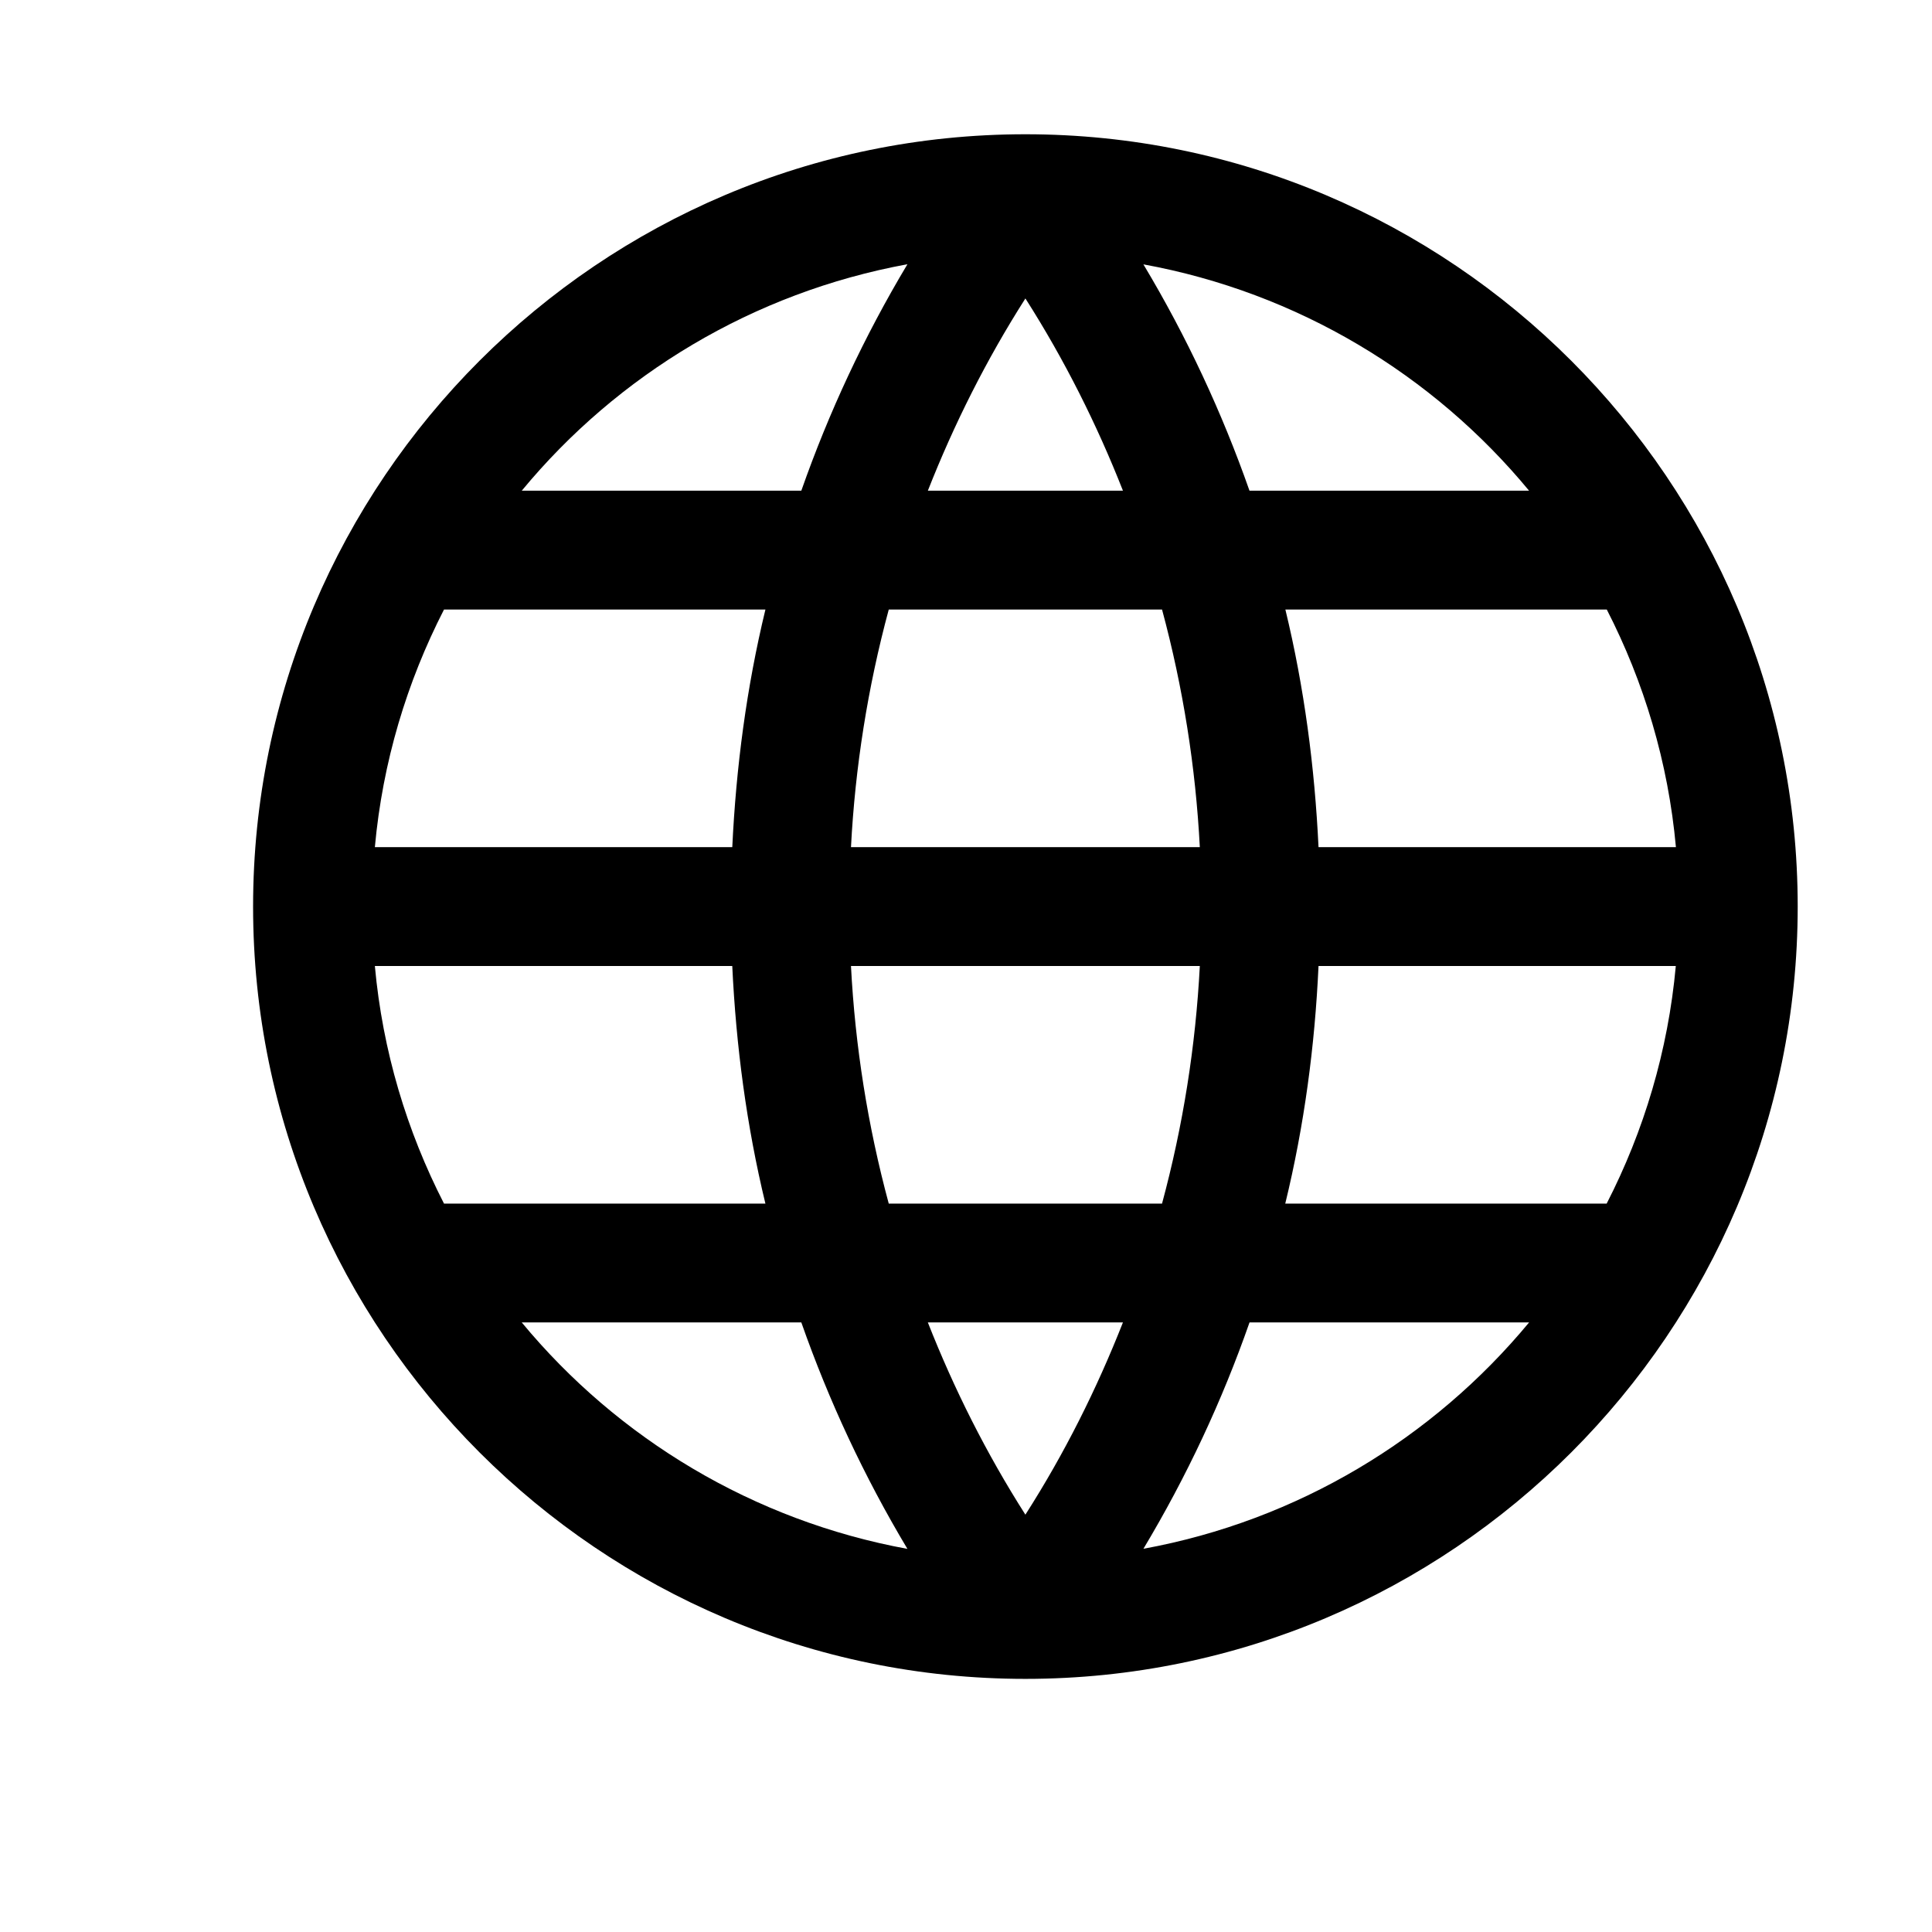
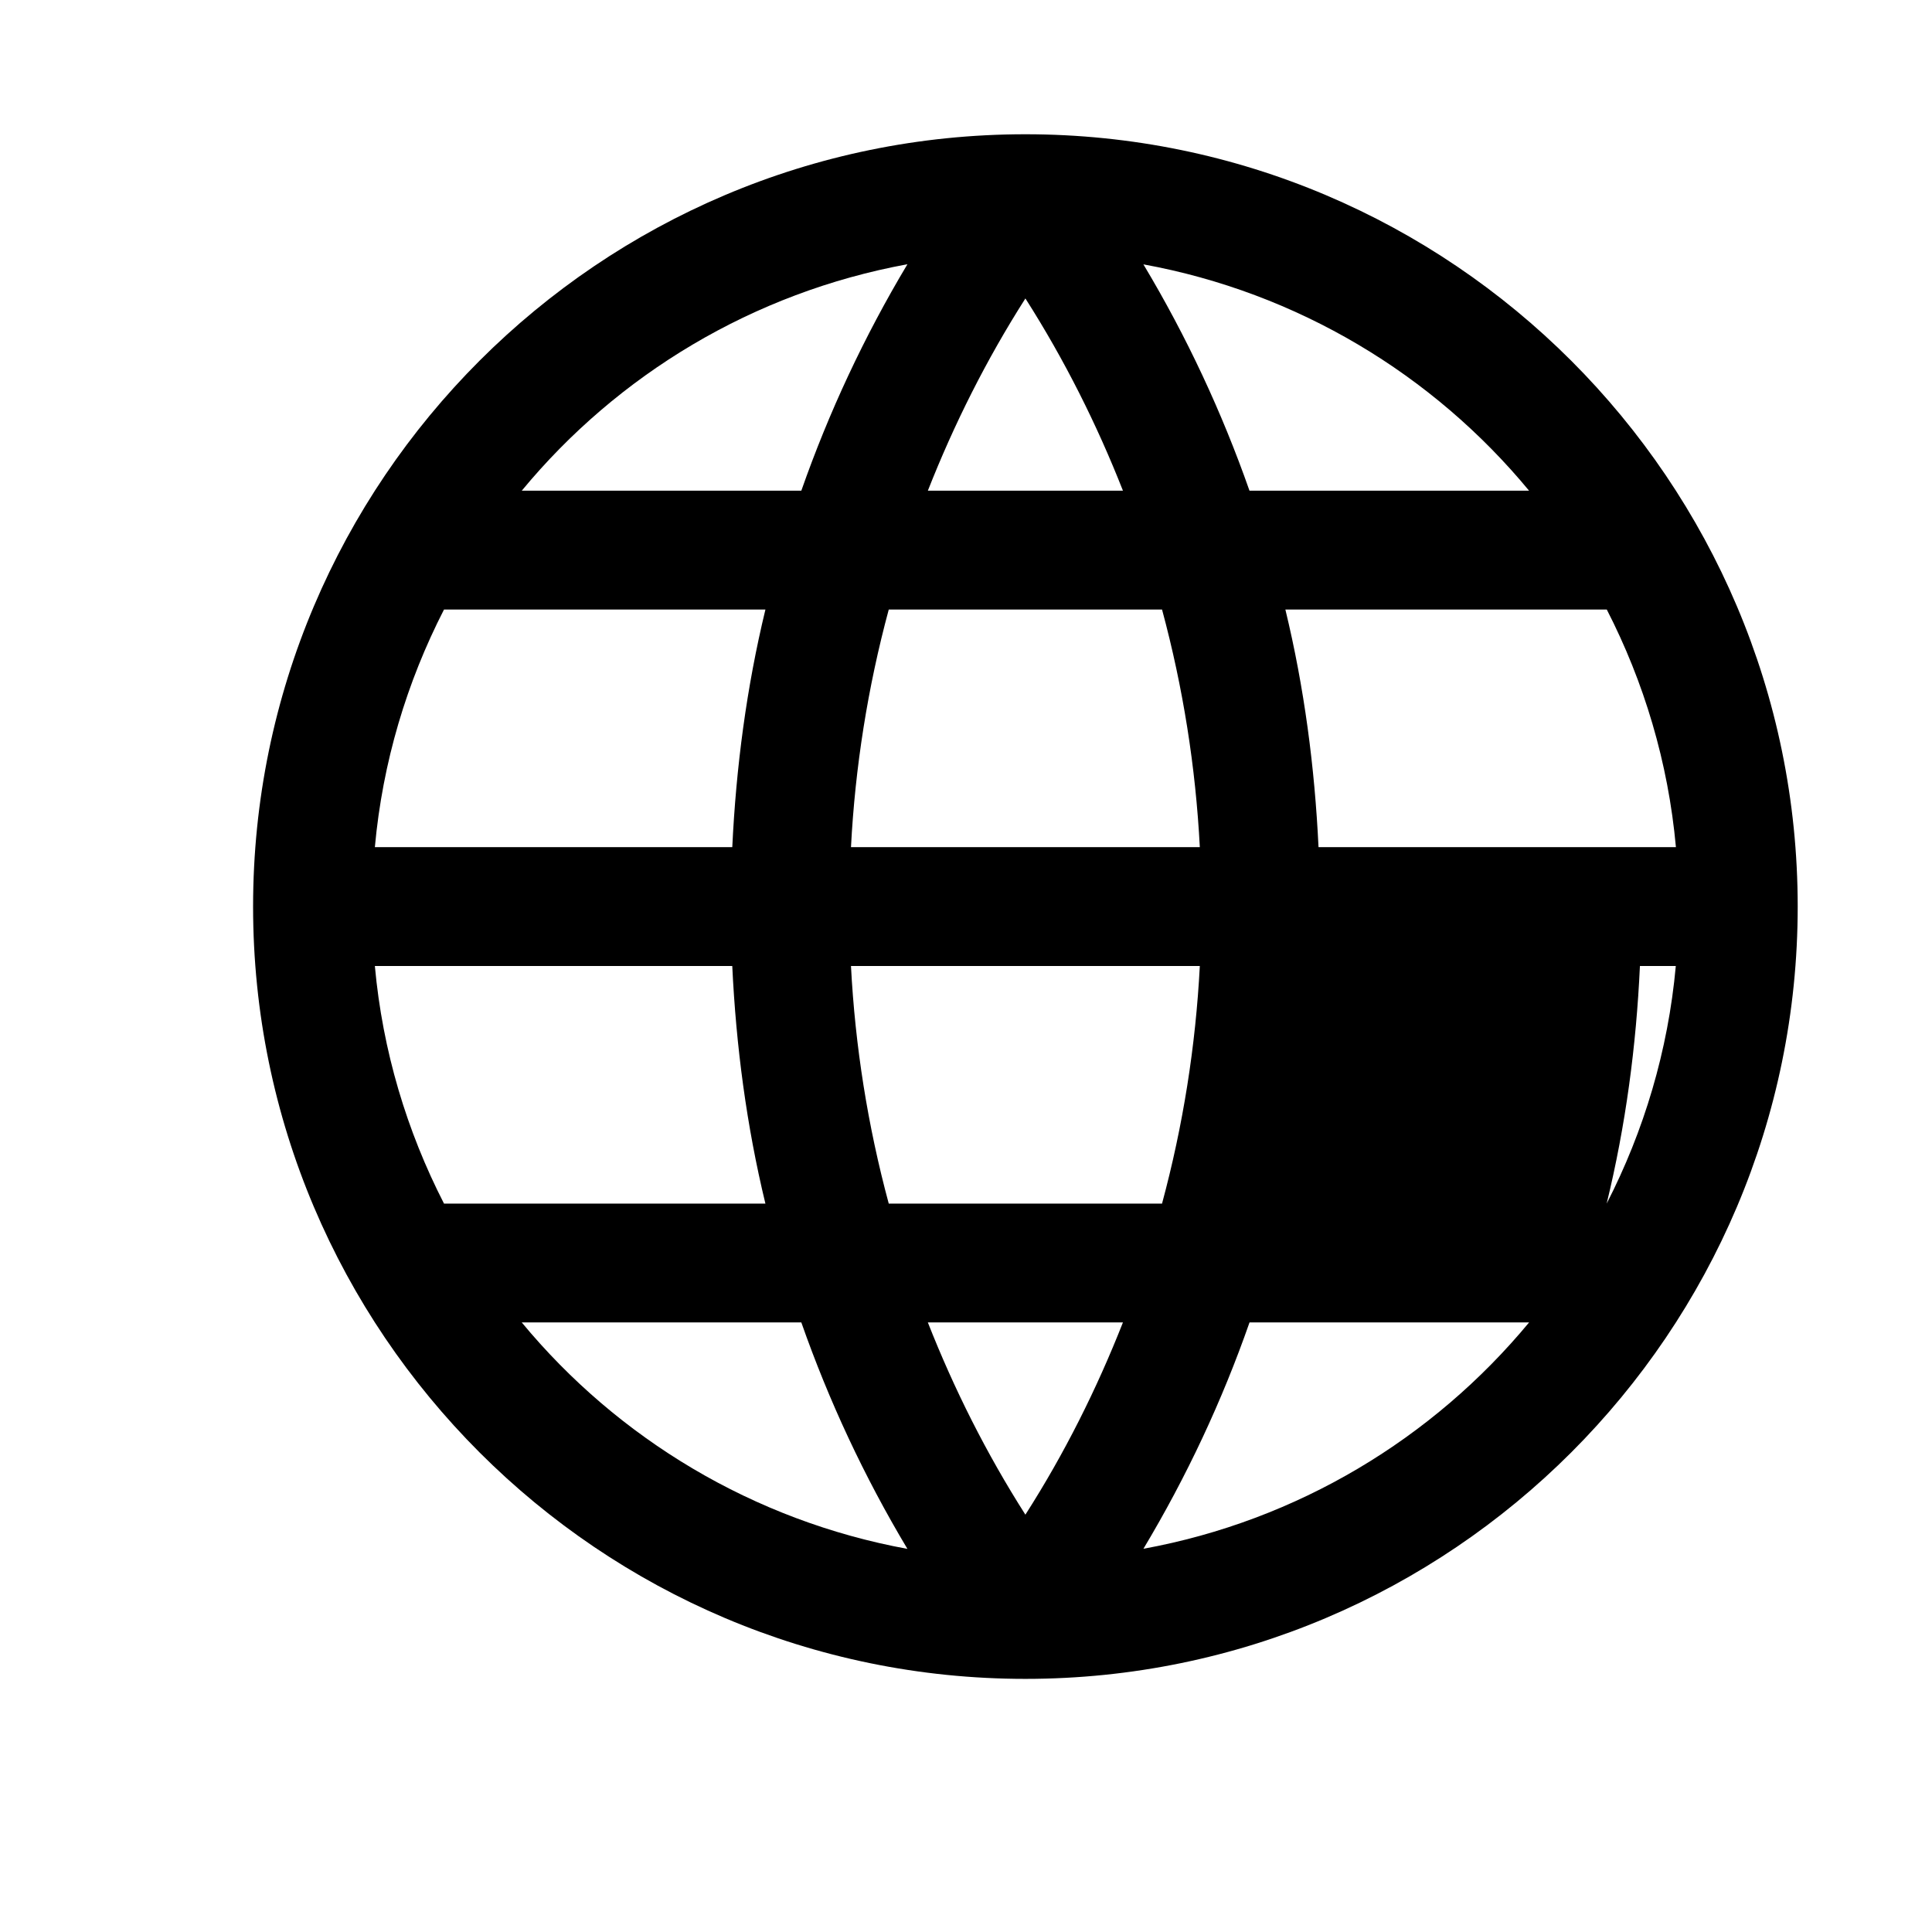
<svg xmlns="http://www.w3.org/2000/svg" fill="#000000" width="800px" height="800px" version="1.1" viewBox="144 144 512 512">
-   <path d="m415.74 179.58c-112.85 0-204.67 91.82-204.67 204.67 0 112.86 91.82 204.67 204.67 204.67 112.86 0 204.67-91.816 204.67-204.67 0-112.85-91.816-204.67-204.67-204.67zm-36.211 283.39c-5.574-20.656-8.91-41.754-10.012-62.977h92.449c-1.105 21.223-4.441 42.32-10.016 62.977zm62.062 31.484c-6.926 17.602-15.461 34.699-25.852 50.949-10.359-16.246-18.926-33.344-25.852-50.949zm-198.25-94.461h94.715c1.008 21.191 3.777 42.289 8.785 62.977h-85.172c-9.855-19.211-16.281-40.465-18.328-62.977zm208.61-94.465c5.574 20.656 8.91 41.754 10.012 62.977h-92.445c1.102-21.223 4.438-42.32 10.012-62.977zm-62.062-31.488c6.926-17.602 15.492-34.699 25.852-50.949 10.359 16.25 18.926 33.348 25.852 50.949zm-51.828 94.465h-94.719c2.047-22.516 8.473-43.77 18.328-62.977h85.176c-5.008 20.688-7.777 41.785-8.785 62.977zm155.36 31.488h94.684c-2.047 22.516-8.469 43.77-18.324 62.977h-85.176c5.039-20.691 7.844-41.785 8.816-62.977zm0-31.488c-1.008-21.191-3.777-42.289-8.785-62.977h85.176c9.855 19.207 16.281 40.461 18.324 62.977zm55.797-94.465h-74.09c-7.273-20.719-16.625-40.809-28.117-59.984 40.84 7.461 76.766 29.188 102.21 59.984zm-164.74-60.016c-11.496 19.207-20.848 39.297-28.121 60.016h-74.09c25.441-30.797 61.371-52.523 102.21-60.016zm-102.21 280.43h74.09c7.273 20.719 16.625 40.809 28.117 60.016-40.836-7.492-76.766-29.25-102.21-60.016zm164.75 59.988c11.492-19.176 20.875-39.266 28.117-59.984h74.09c-25.473 30.762-61.367 52.52-102.21 59.984z" />
+   <path d="m415.74 179.58c-112.85 0-204.67 91.82-204.67 204.67 0 112.86 91.82 204.67 204.67 204.67 112.86 0 204.67-91.816 204.67-204.67 0-112.85-91.816-204.67-204.67-204.67zm-36.211 283.39c-5.574-20.656-8.91-41.754-10.012-62.977h92.449c-1.105 21.223-4.441 42.32-10.016 62.977zm62.062 31.484c-6.926 17.602-15.461 34.699-25.852 50.949-10.359-16.246-18.926-33.344-25.852-50.949zm-198.25-94.461h94.715c1.008 21.191 3.777 42.289 8.785 62.977h-85.172c-9.855-19.211-16.281-40.465-18.328-62.977zm208.61-94.465c5.574 20.656 8.91 41.754 10.012 62.977h-92.445c1.102-21.223 4.438-42.32 10.012-62.977zm-62.062-31.488c6.926-17.602 15.492-34.699 25.852-50.949 10.359 16.25 18.926 33.348 25.852 50.949zm-51.828 94.465h-94.719c2.047-22.516 8.473-43.77 18.328-62.977h85.176c-5.008 20.688-7.777 41.785-8.785 62.977zm155.36 31.488h94.684c-2.047 22.516-8.469 43.77-18.324 62.977c5.039-20.691 7.844-41.785 8.816-62.977zm0-31.488c-1.008-21.191-3.777-42.289-8.785-62.977h85.176c9.855 19.207 16.281 40.461 18.324 62.977zm55.797-94.465h-74.09c-7.273-20.719-16.625-40.809-28.117-59.984 40.84 7.461 76.766 29.188 102.21 59.984zm-164.74-60.016c-11.496 19.207-20.848 39.297-28.121 60.016h-74.09c25.441-30.797 61.371-52.523 102.21-60.016zm-102.21 280.43h74.09c7.273 20.719 16.625 40.809 28.117 60.016-40.836-7.492-76.766-29.25-102.21-60.016zm164.75 59.988c11.492-19.176 20.875-39.266 28.117-59.984h74.09c-25.473 30.762-61.367 52.52-102.21 59.984z" />
</svg>